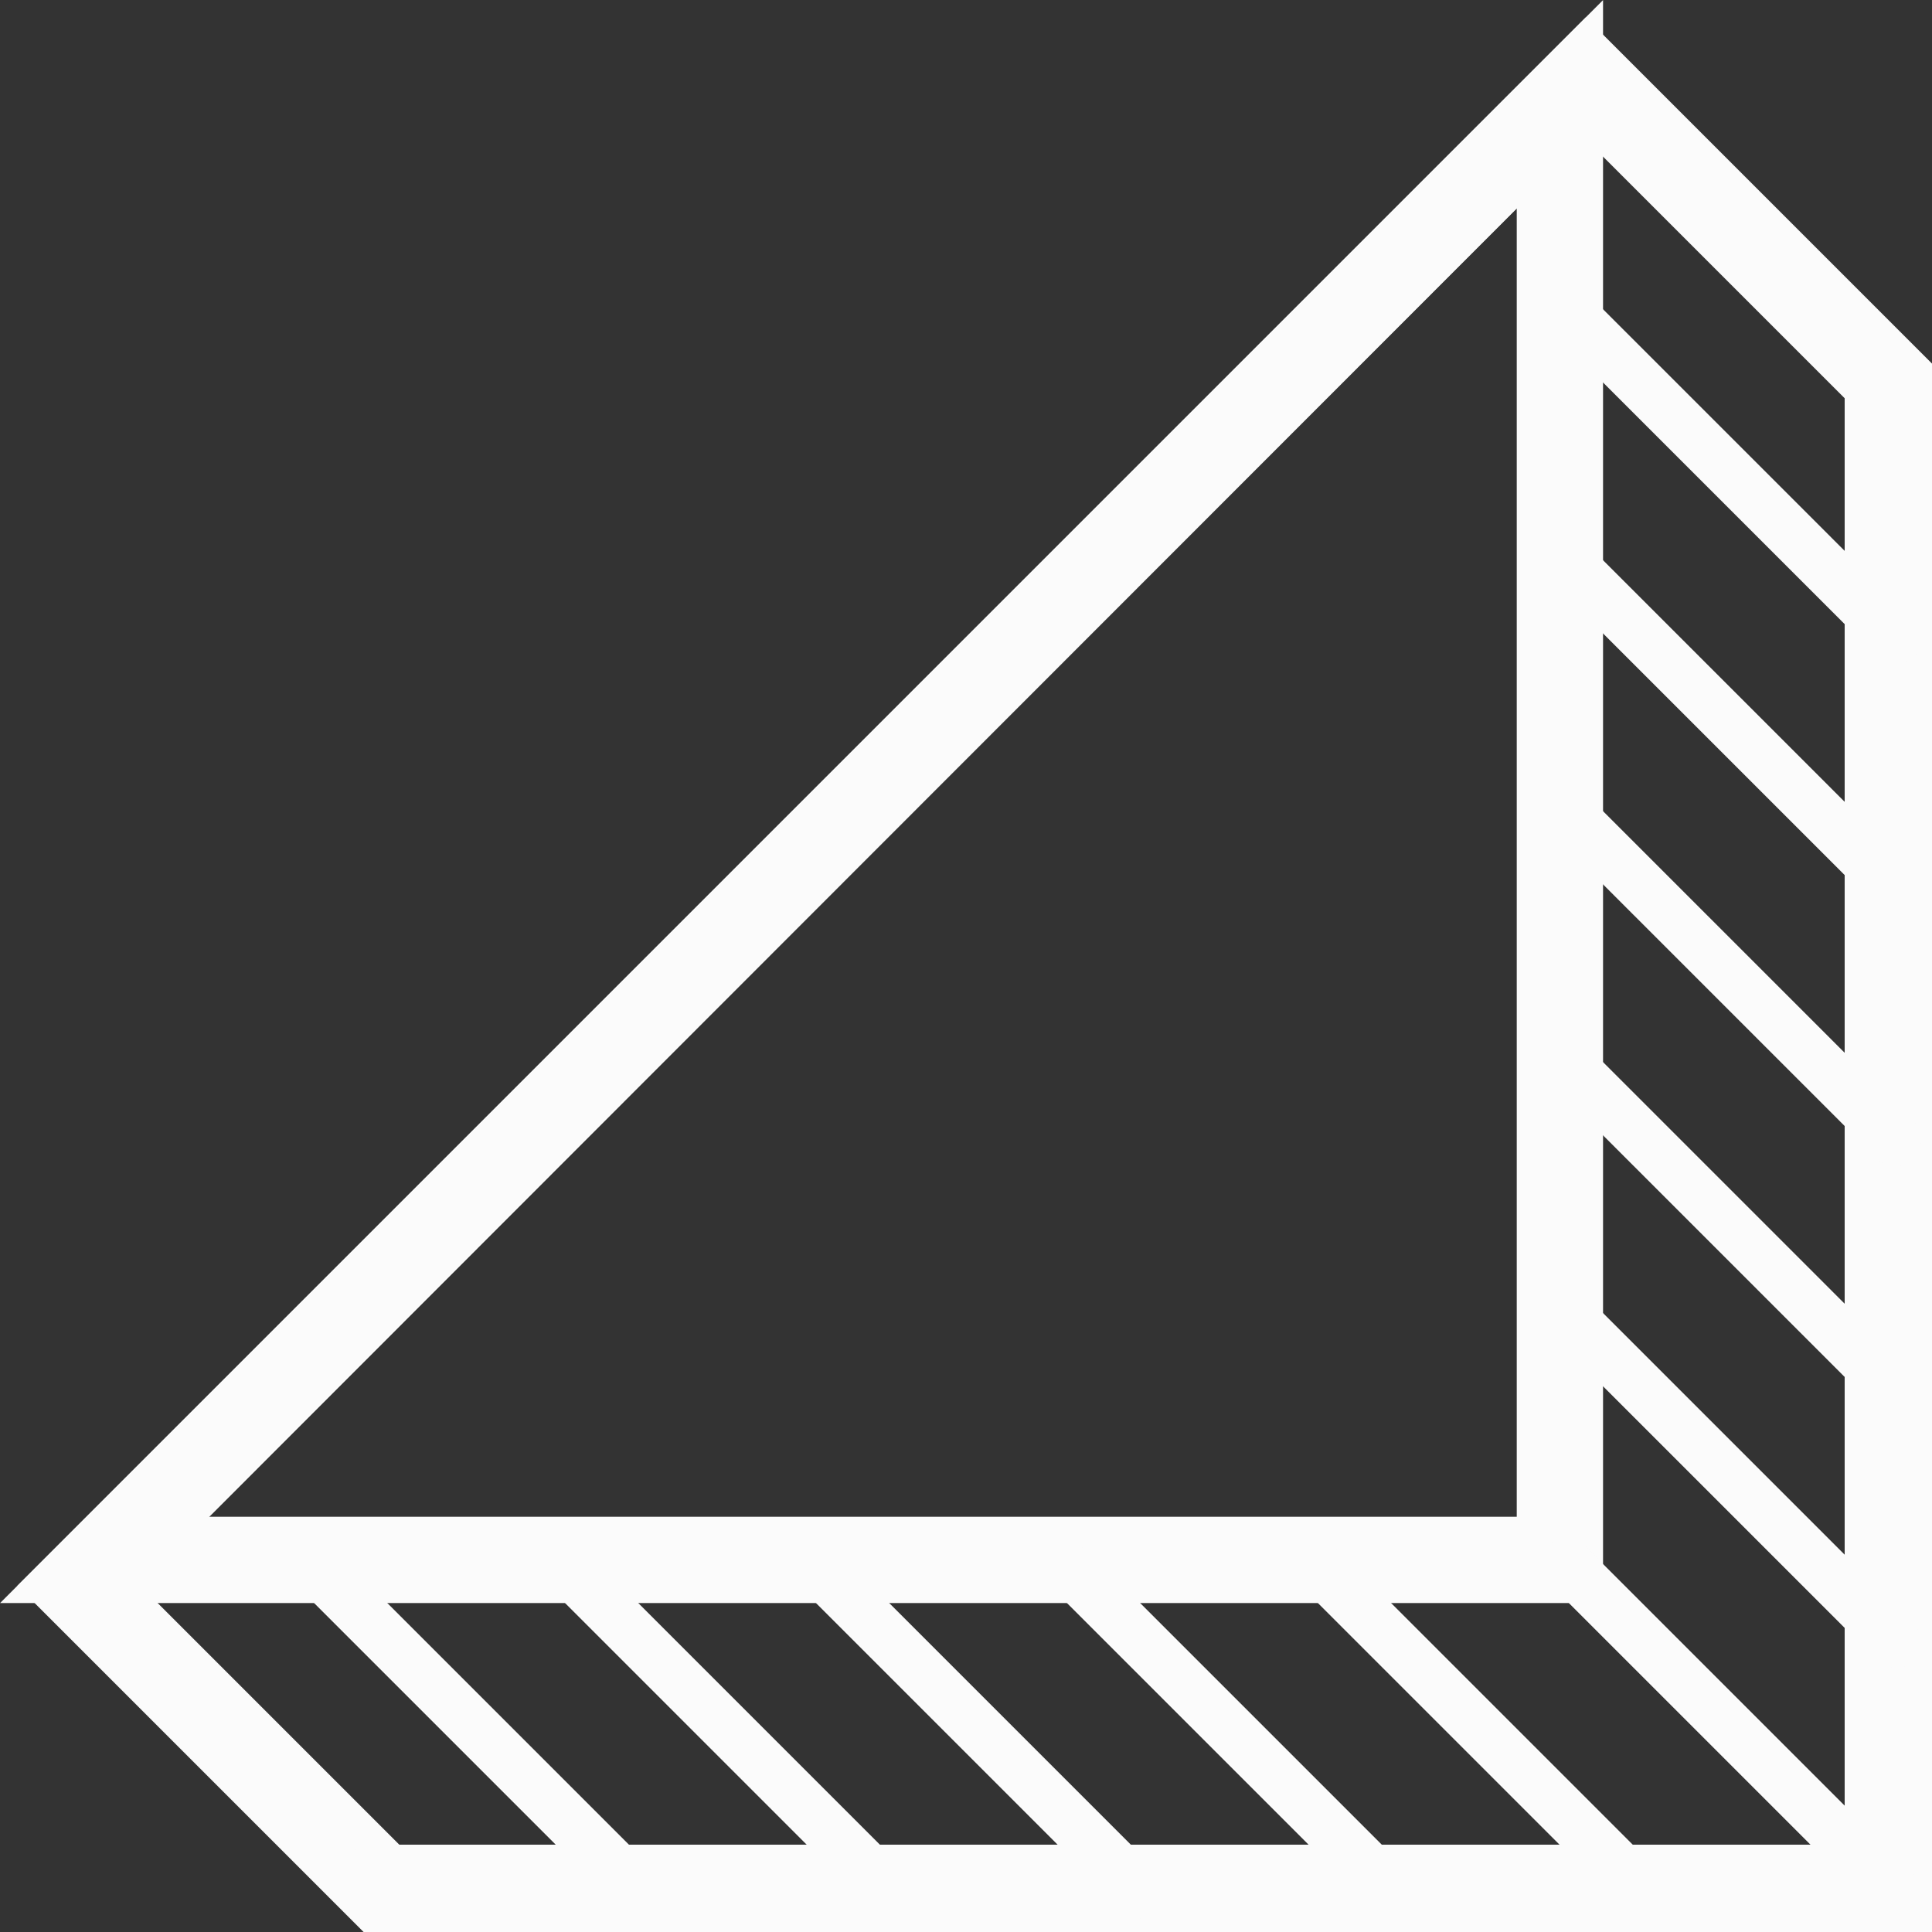
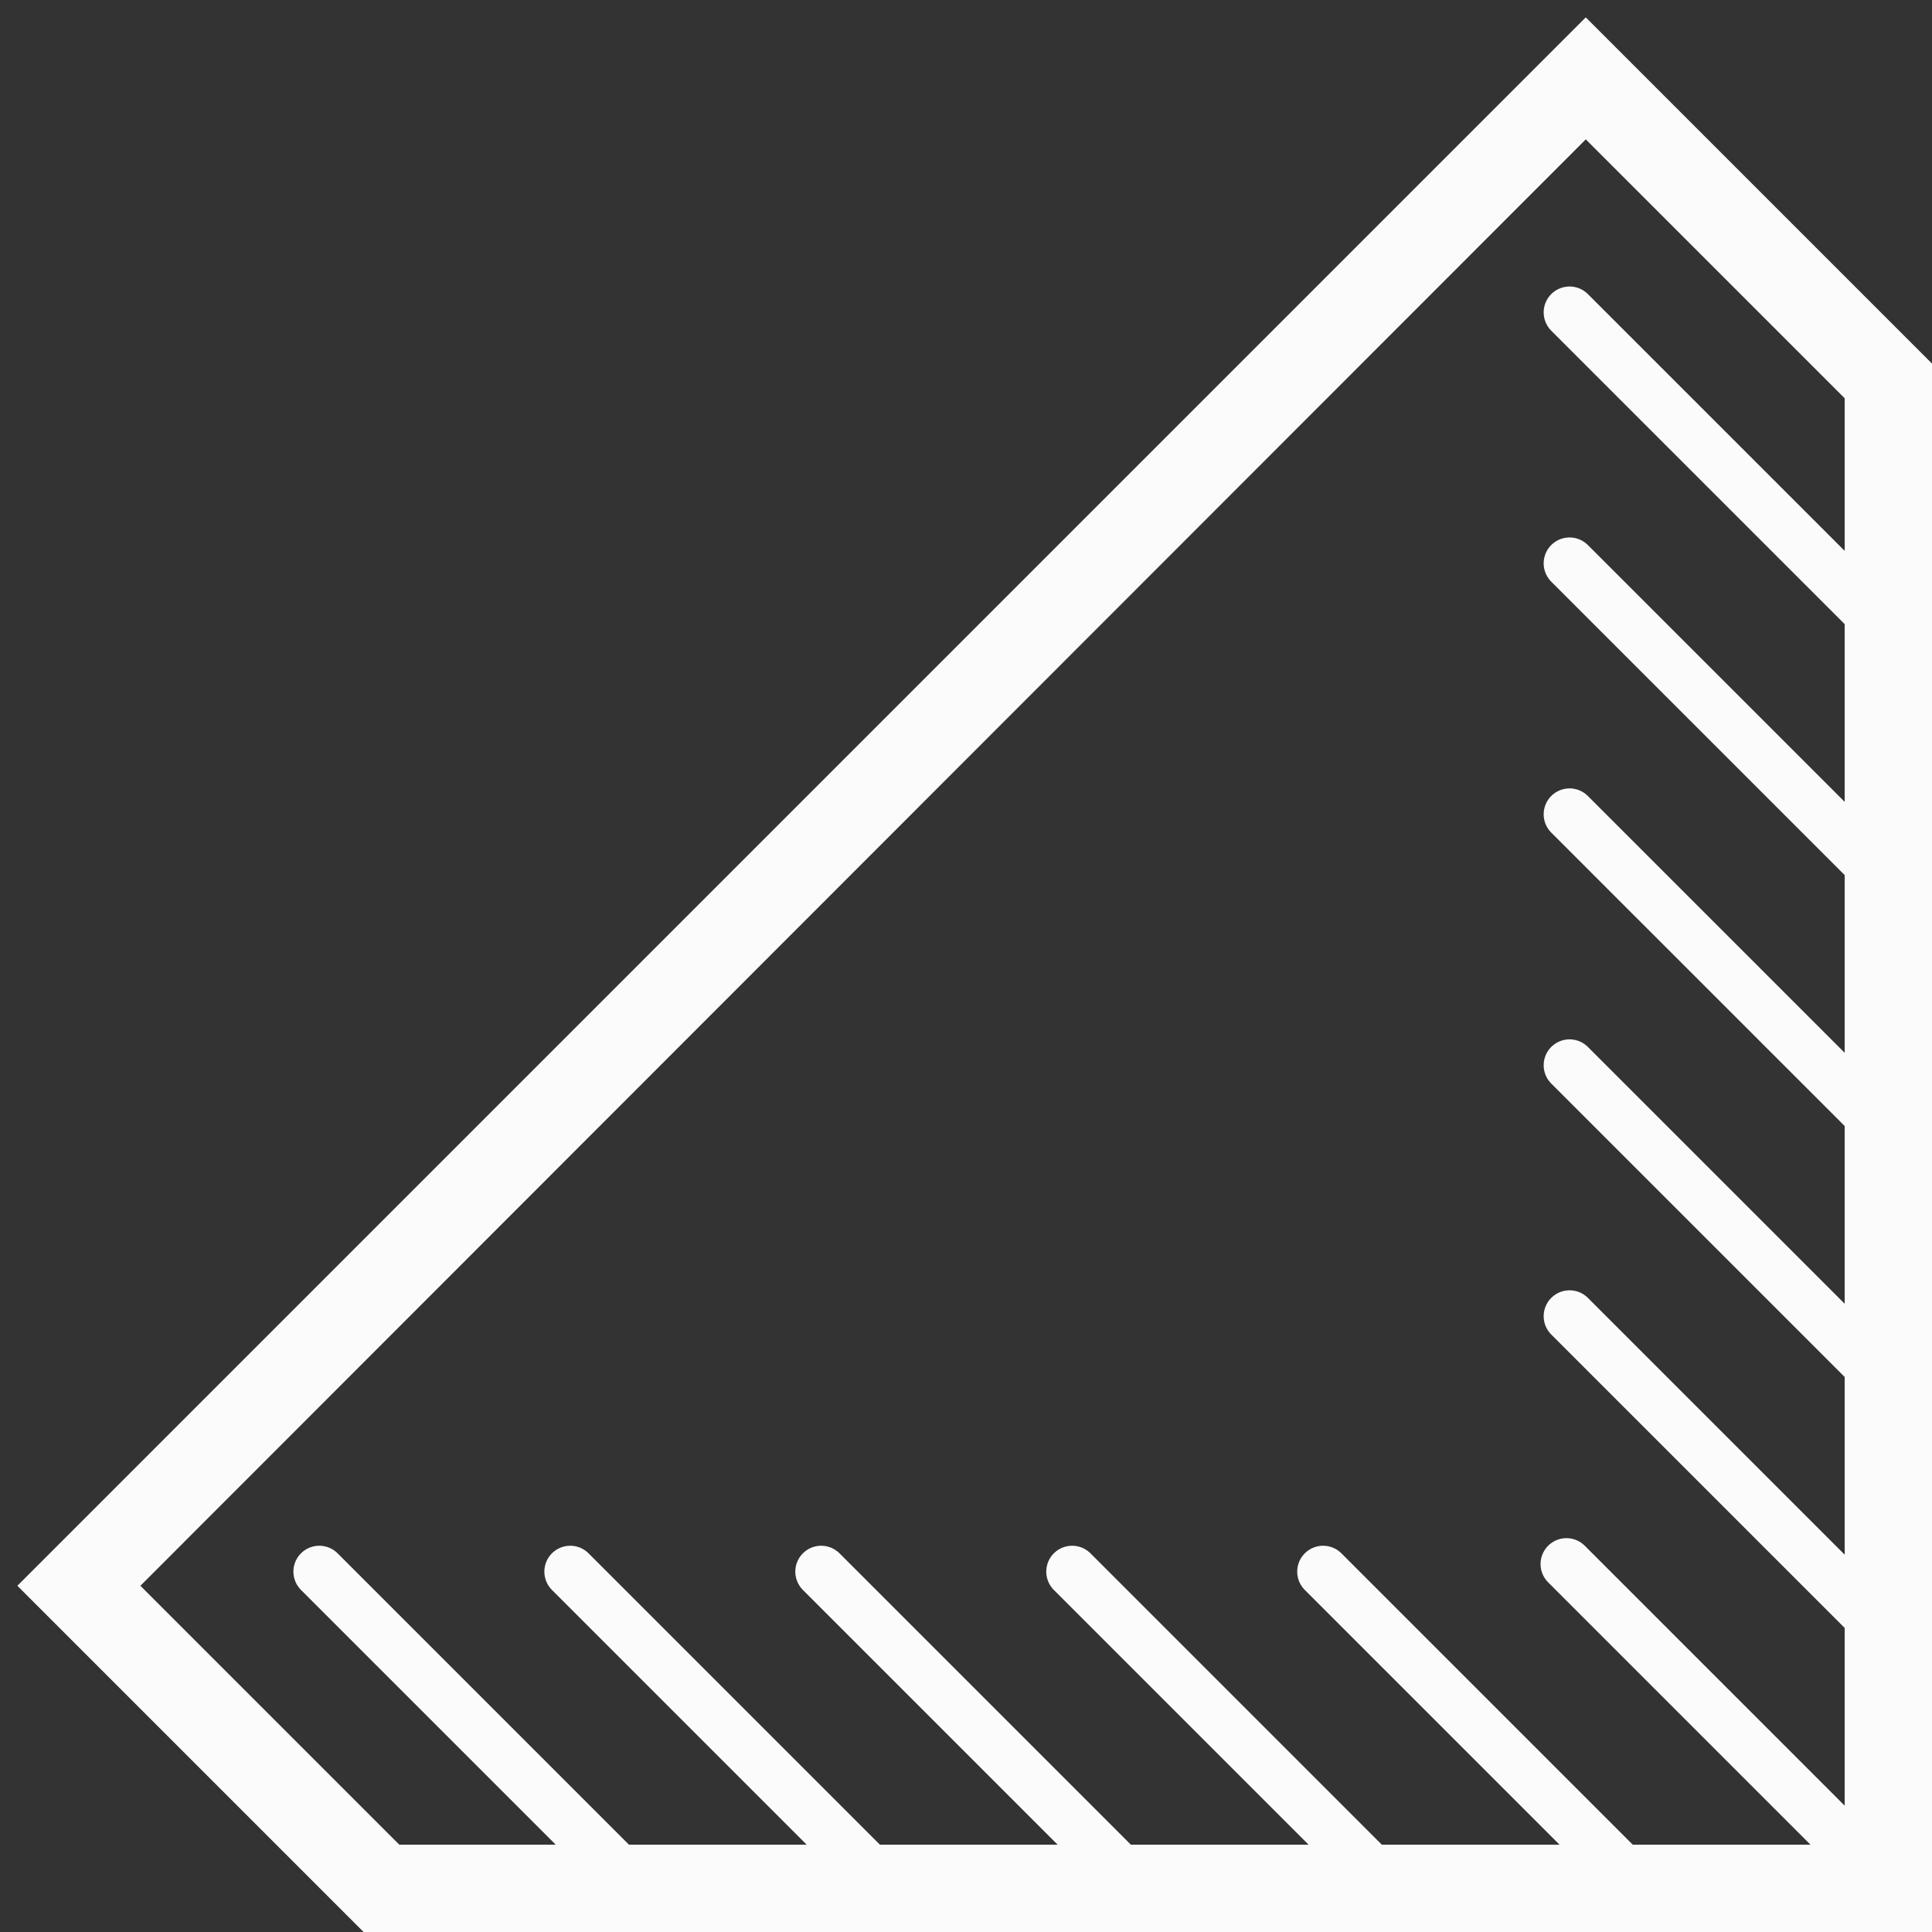
<svg xmlns="http://www.w3.org/2000/svg" viewBox="0 0 55.97 55.97">
  <rect x="0" y="0" width="55.97" height="55.97" fill="#333333" stroke="none" />
  <defs>
    <style>.cls-1{fill:#fbfbfb;stroke:#fbfbfb;stroke-miterlimit:10}</style>
  </defs>
  <g id="レイヤー_2" data-name="レイヤー 2">
    <g id="レイヤー_1-2" data-name="レイヤー 1">
      <path class="cls-1" d="M45.94 3.33l8 8v42.61H11.36l-8-8L45.94 3.33m0-2.12L1.21 45.94l9.53 9.53h44.73V10.74z" />
-       <path class="cls-1" d="M44.44 4.83v39.61H4.83L44.44 4.83m1.5-3.62L1.21 45.94h44.73z" />
      <path d="M45.38 45.31l9.53 9.53m-16.58-9.31l9.31 9.31m-16.58-9.31l9.31 9.31m-16.58-9.31l9.31 9.31m-16.58-9.31l9.31 9.31M9.25 45.53l9.31 9.31m26.91-16.71l9.44 9.44m-9.44-16.71l9.44 9.44m-9.44-16.71l9.44 9.44m-9.44-16.71l9.44 9.44M45.47 9.05l9.44 9.44" fill="none" stroke="#fbfbfb" stroke-linecap="round" stroke-linejoin="round" stroke-width="1.5" />
    </g>
  </g>
</svg>